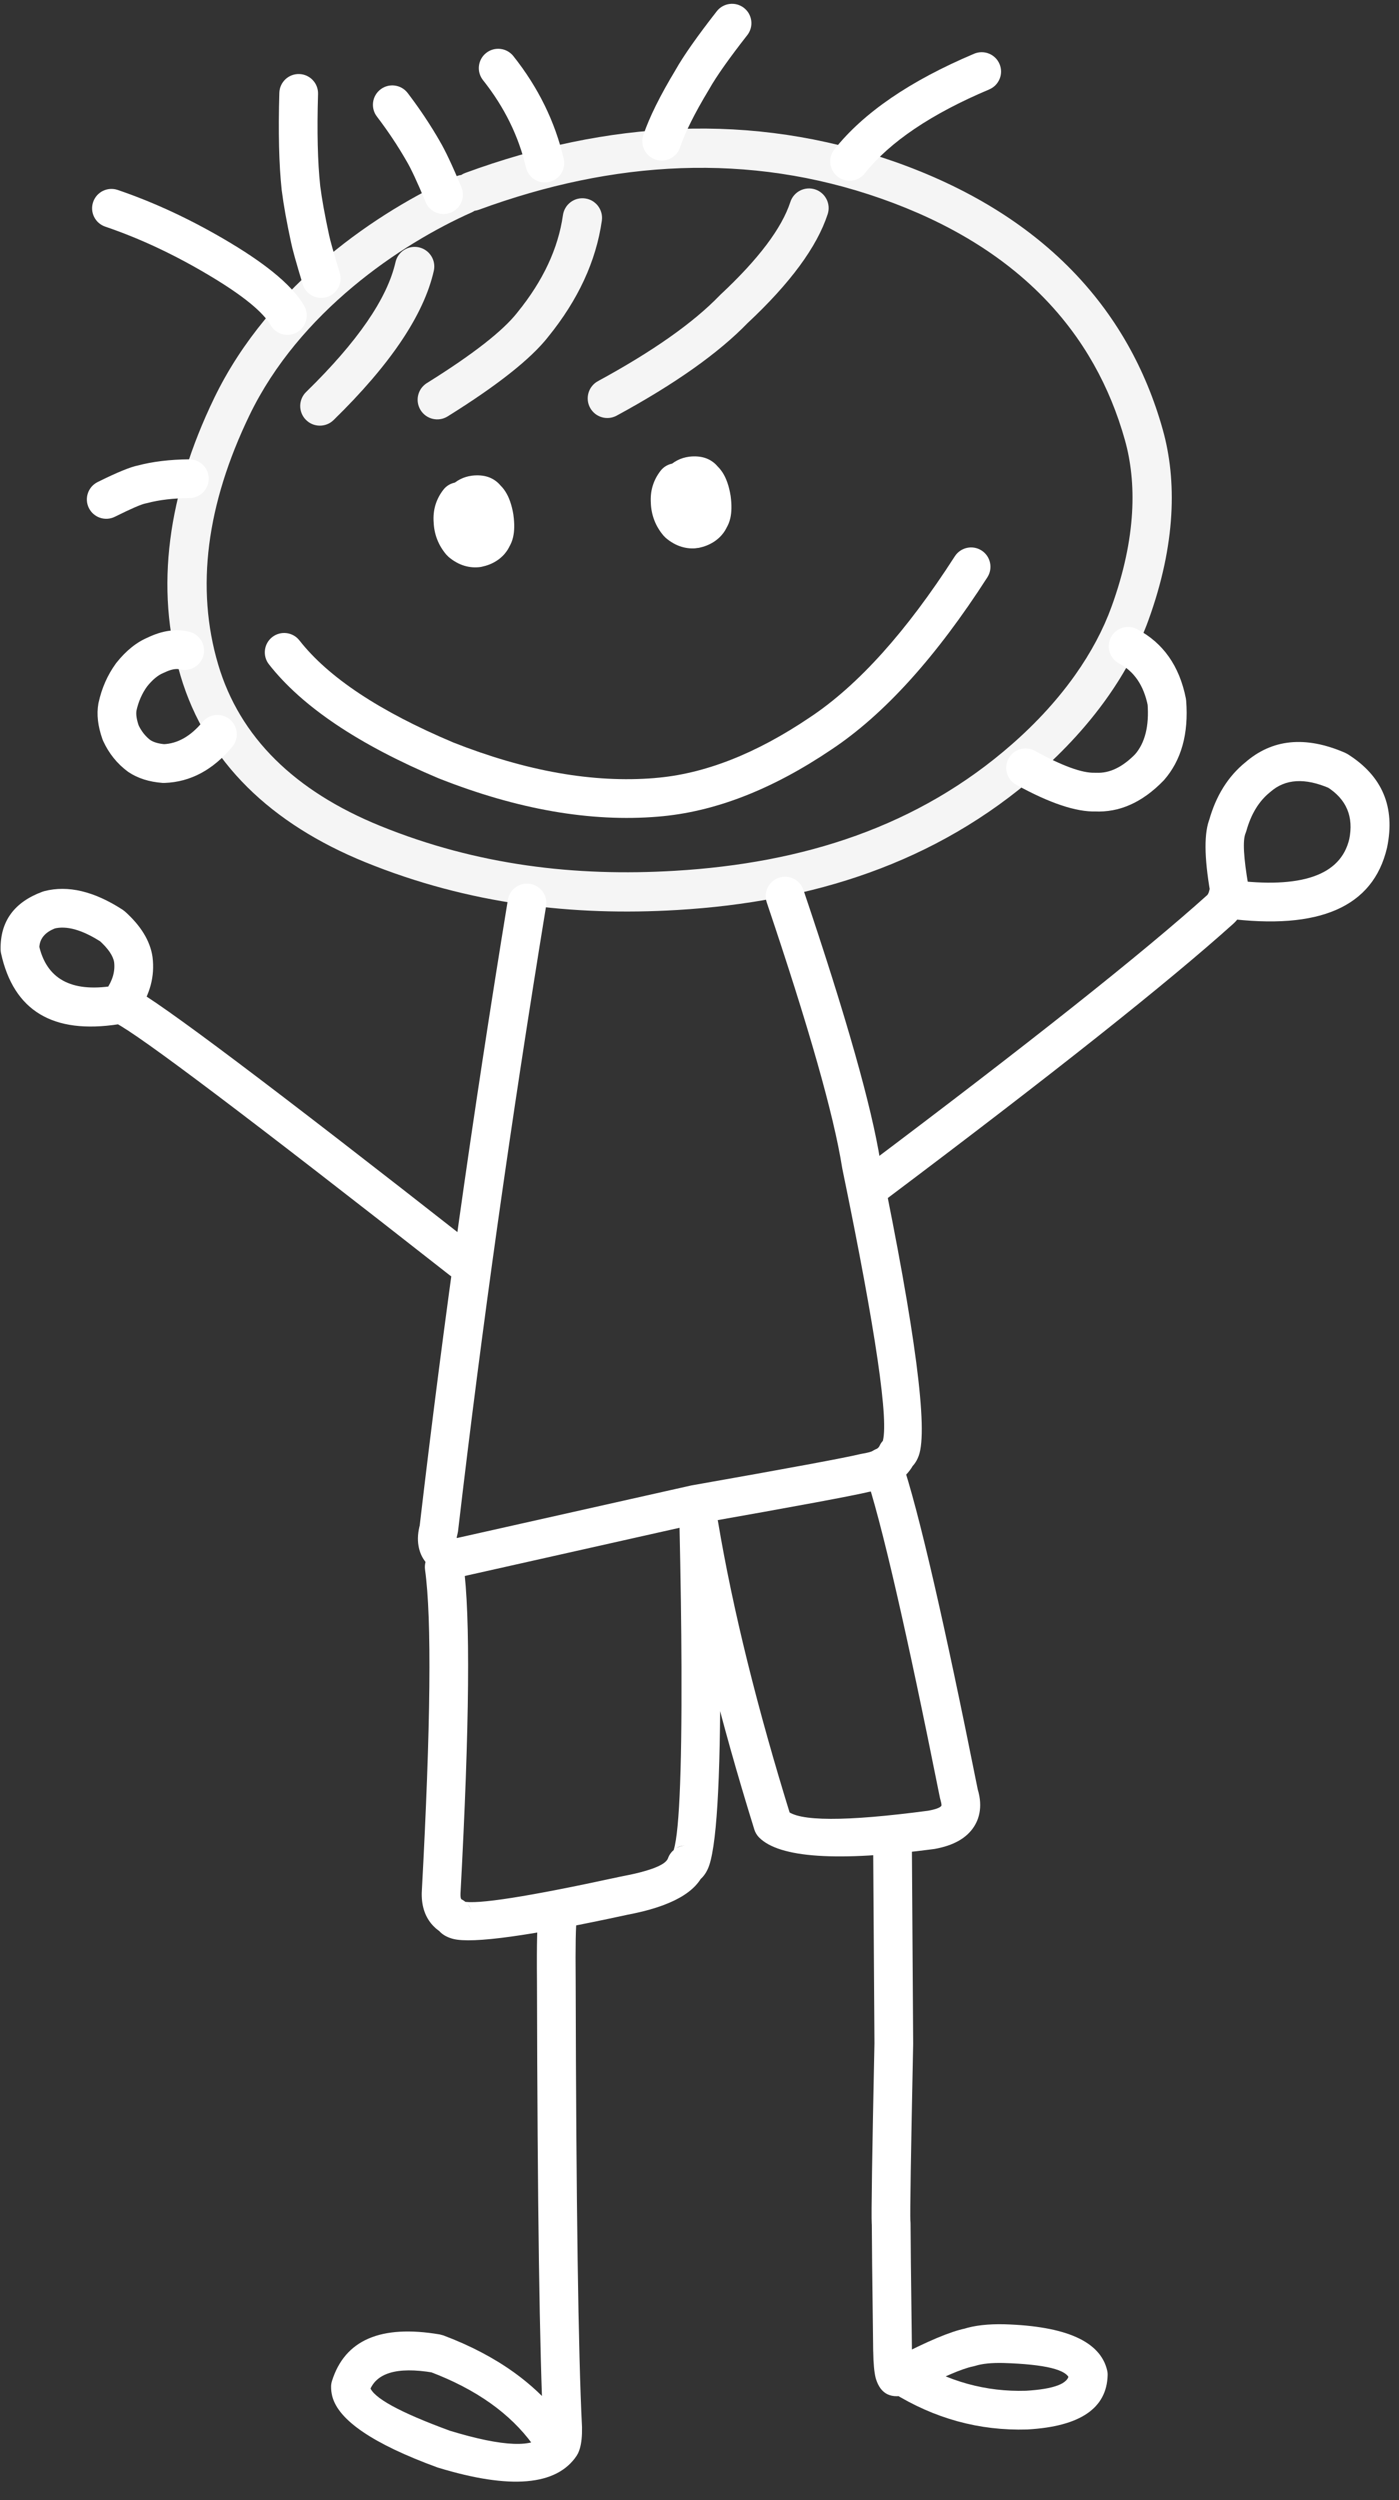
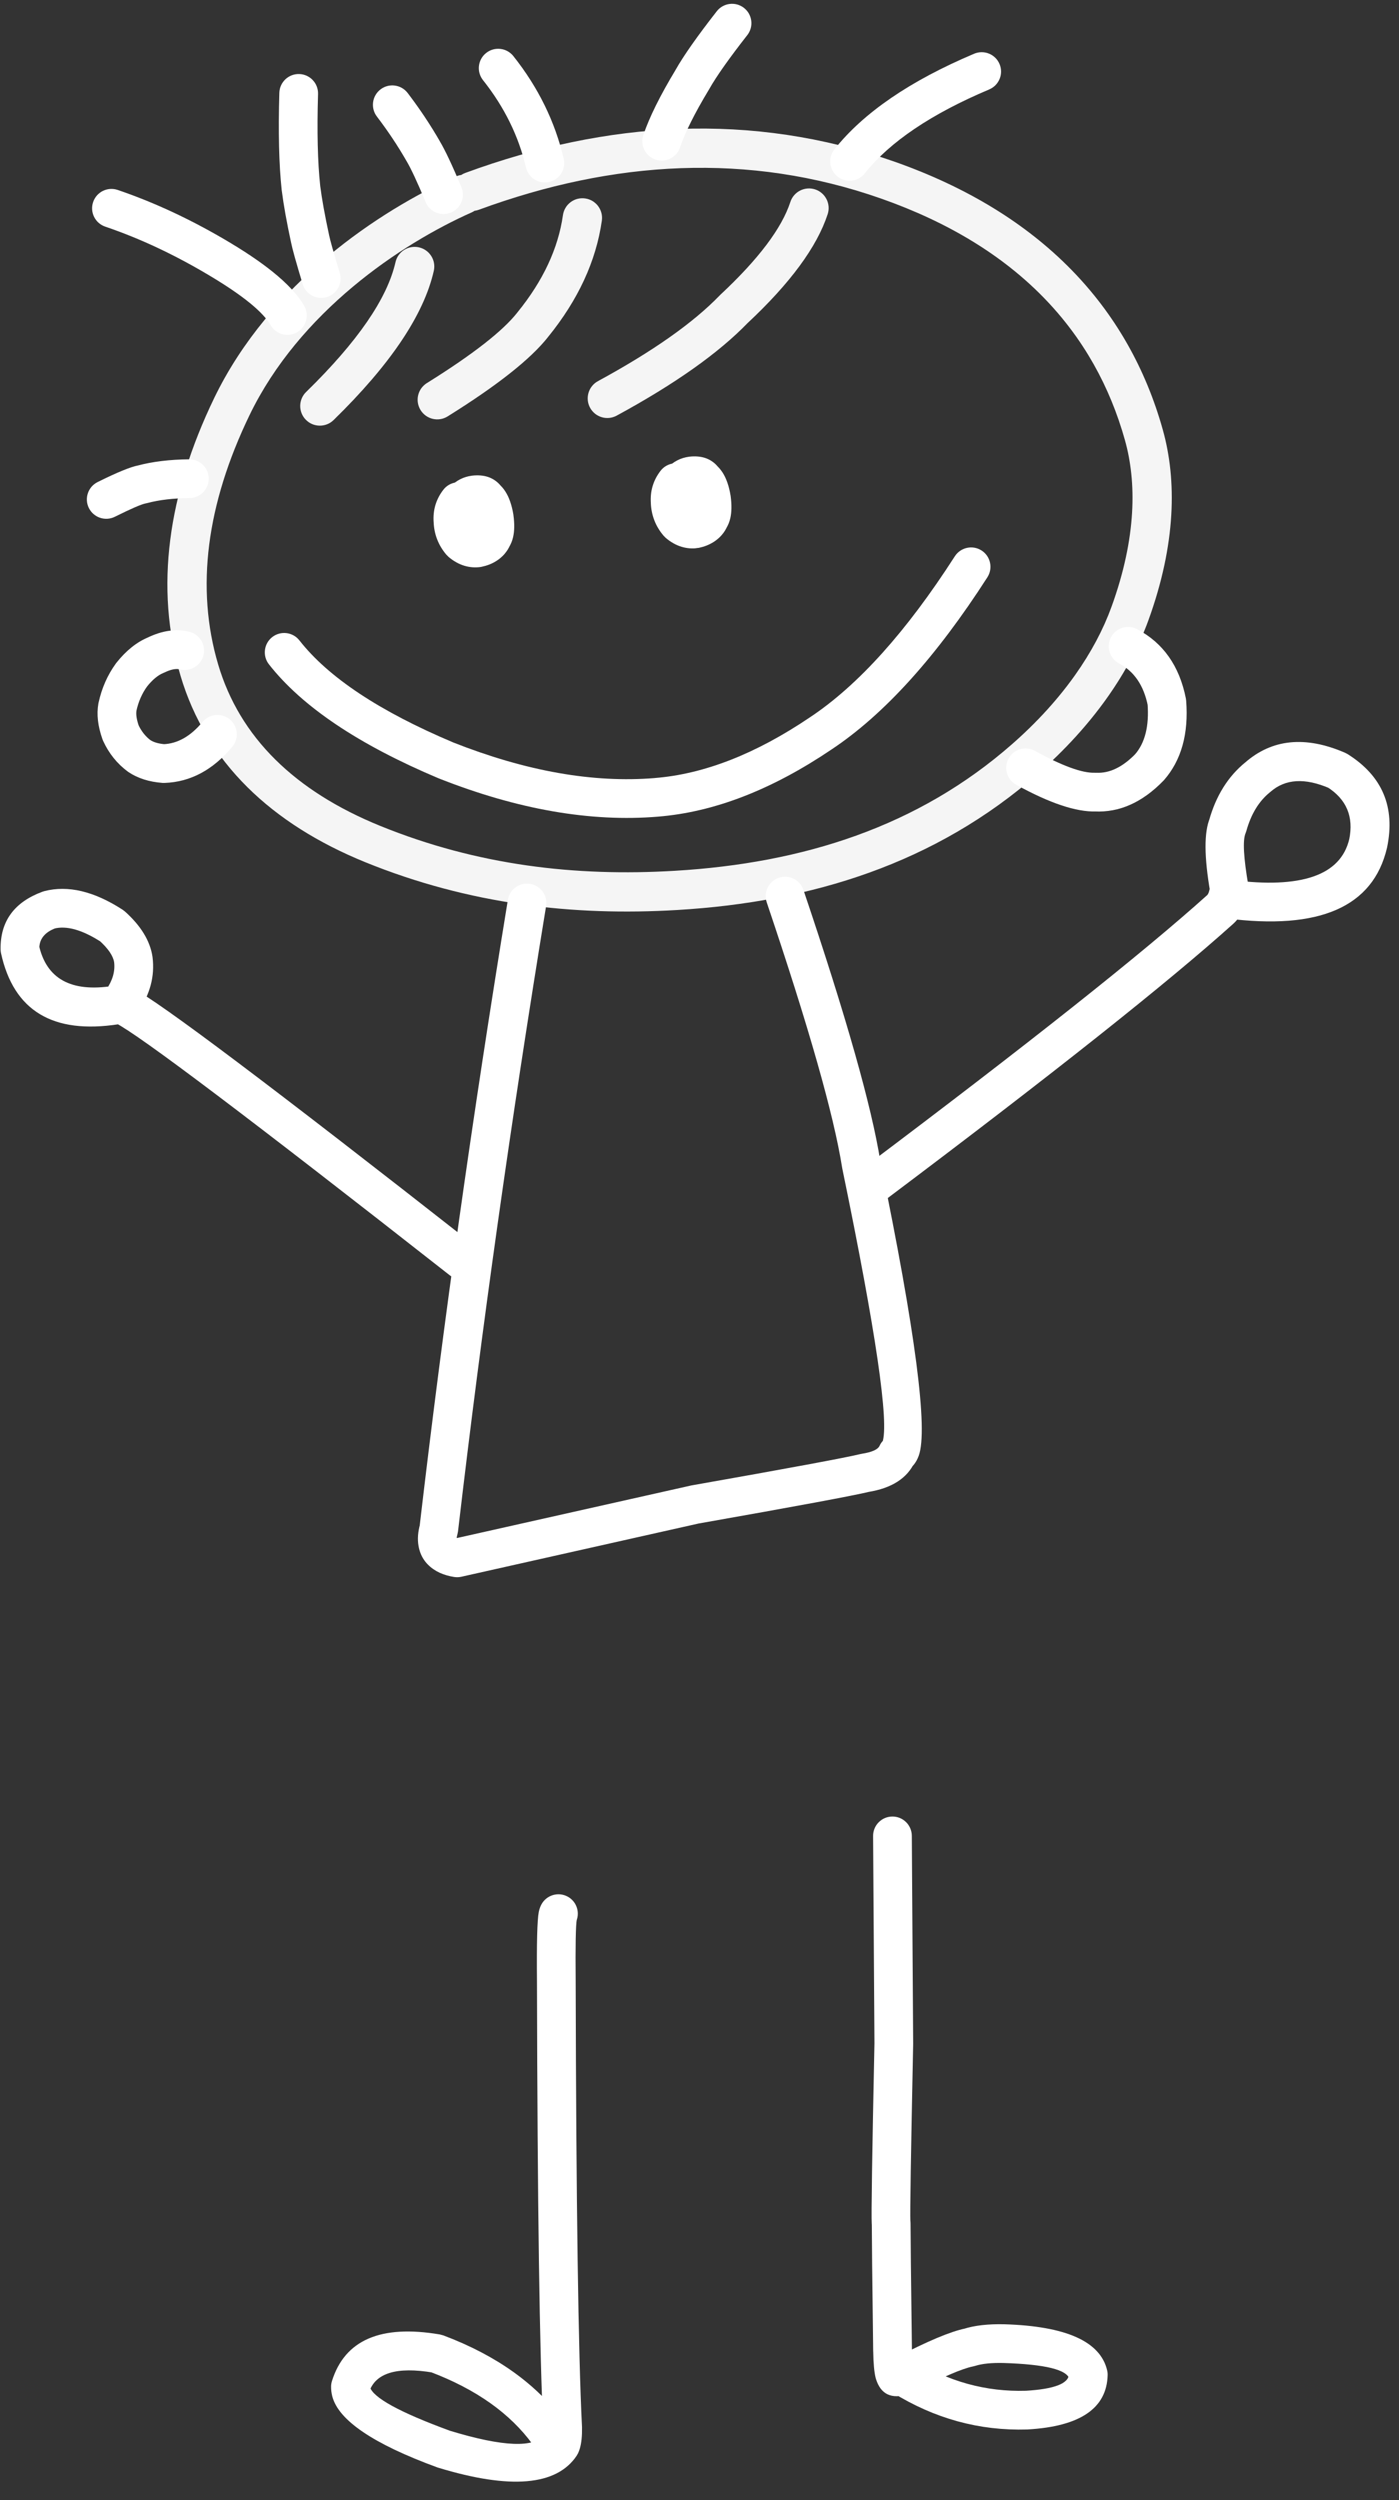
<svg xmlns="http://www.w3.org/2000/svg" fill="#ffffff" height="81.3" preserveAspectRatio="xMidYMid meet" version="1" viewBox="520.5 337.0 45.5 81.3" width="45.5" zoomAndPan="magnify">
  <rect x="520.5" y="337.0" width="45.5" height="81.3" fill="#333333" stroke="none" />
  <g>
    <g fill-opacity="0.949" id="change1_10">
      <path d="M535.841,343.907L535.841,343.907C533.523,344.938,530.235,347.148,528.615,350.502L528.615,350.502C527.219,353.395,526.857,356.118,527.596,358.611L527.596,358.611C528.293,360.964,530.071,362.722,532.869,363.859L532.869,363.859C536.024,365.141,539.215,365.512,542.45,365.318L542.45,365.318C546.619,365.069,550.353,363.888,553.42,361.196L553.42,361.196C555.079,359.74,556.126,358.177,556.649,356.735L556.649,356.735C557.473,354.466,557.463,352.66,557.088,351.319L557.088,351.319C556.107,347.809,553.611,345.019,549.143,343.453L549.143,343.453C544.852,341.949,540.455,342.211,536.075,343.821C535.744,343.943,535.377,343.773,535.255,343.442C535.134,343.111,535.303,342.744,535.634,342.623L535.634,342.623C540.242,340.929,544.948,340.63,549.565,342.248L549.565,342.248C554.386,343.937,557.213,347.023,558.318,350.975L558.318,350.975C558.775,352.608,558.751,354.689,557.85,357.171L557.85,357.171C557.243,358.843,556.058,360.579,554.262,362.156L554.262,362.156C550.927,365.084,546.895,366.332,542.527,366.593L542.527,366.593C539.138,366.795,535.752,366.408,532.388,365.042L532.388,365.042C529.328,363.799,527.205,361.789,526.371,358.974L526.371,358.974C525.52,356.101,525.97,353.045,527.465,349.947L527.465,349.947C529.267,346.214,532.861,343.835,535.322,342.74C535.644,342.597,536.022,342.742,536.165,343.064C536.308,343.386,536.163,343.764,535.841,343.907 Z" />
    </g>
    <g fill-opacity="0.949" id="change1_16">
      <path d="M534.609,345.807L534.609,345.807Q534.124,347.951,531.349,350.661C531.096,350.907,530.692,350.902,530.446,350.65C530.199,350.398,530.204,349.993,530.456,349.747L530.456,349.747Q532.961,347.301,533.363,345.525C533.441,345.182,533.783,344.966,534.127,345.044C534.471,345.122,534.687,345.464,534.609,345.807 Z" />
    </g>
    <g fill-opacity="0.949" id="change1_8">
      <path d="M540.074,344.175L540.074,344.175Q539.793,346.153,538.317,347.968L538.323,347.961Q537.476,349.035,535.059,350.541C534.76,350.728,534.366,350.637,534.179,350.337C533.993,350.038,534.084,349.644,534.383,349.458L534.383,349.458Q536.611,348.069,537.32,347.17L537.326,347.162Q538.578,345.623,538.809,343.995C538.859,343.646,539.182,343.403,539.531,343.453C539.88,343.502,540.123,343.825,540.074,344.175 Z" />
    </g>
    <g fill-opacity="0.949" id="change1_15">
      <path d="M547.419,343.964L547.419,343.964Q546.897,345.562,544.8,347.52L544.824,347.496Q543.398,348.973,540.557,350.516C540.247,350.685,539.86,350.57,539.691,350.26C539.523,349.95,539.638,349.563,539.948,349.394L539.948,349.394Q542.615,347.945,543.905,346.609L543.928,346.586Q545.785,344.853,546.205,343.568C546.314,343.233,546.675,343.05,547.01,343.159C547.345,343.269,547.528,343.629,547.419,343.964 Z" />
    </g>
    <g id="change1_4">
      <path d="M557.484,357.461L557.484,357.461Q558.755,358.132,559.068,359.712L559.078,359.786Q559.203,361.404,558.355,362.371L558.332,362.395Q557.305,363.449,556.096,363.388L556.147,363.389Q555.183,363.42,553.551,362.521C553.246,362.353,553.135,361.97,553.303,361.666C553.471,361.361,553.854,361.25,554.158,361.418L554.158,361.418Q555.488,362.15,556.107,362.13L556.158,362.13Q556.8,362.162,557.43,361.516L557.408,361.54Q557.906,360.972,557.822,359.883L557.832,359.956Q557.636,358.965,556.896,358.575C556.589,358.412,556.471,358.031,556.633,357.724C556.796,357.416,557.177,357.298,557.484,357.461 Z" />
    </g>
    <g id="change1_19">
      <path d="M526.351,358.768L526.351,358.768Q526.159,358.719,525.845,358.871L525.81,358.886Q525.544,358.995,525.273,359.337L525.289,359.316Q525.035,359.665,524.935,360.122L524.94,360.098Q524.905,360.296,525.018,360.615L524.997,360.564Q525.144,360.885,525.406,361.08L525.381,361.062Q525.556,361.179,525.879,361.204L525.807,361.202Q526.507,361.177,527.087,360.477C527.31,360.21,527.707,360.173,527.974,360.395C528.242,360.617,528.279,361.014,528.057,361.282L528.057,361.282Q527.116,362.415,525.853,362.461L525.781,362.46Q525.129,362.409,524.681,362.109L524.655,362.091Q524.132,361.703,523.851,361.087L523.831,361.035Q523.607,360.403,523.7,359.879L523.705,359.854Q523.861,359.138,524.27,358.575L524.286,358.554Q524.762,357.954,525.332,357.721L525.297,357.736Q526.024,357.385,526.661,357.547C526.999,357.632,527.202,357.975,527.117,358.312C527.031,358.649,526.688,358.853,526.351,358.768 Z" />
    </g>
    <g id="change1_20">
      <path d="M535.917,353.696L535.917,353.696Q535.851,353.781,535.86,353.898L535.861,353.921Q535.868,354.094,535.977,354.223L535.905,354.151Q535.947,354.186,535.967,354.192L535.967,354.192Q535.962,354.191,535.955,354.191L535.902,354.2Q535.951,354.19,535.968,354.179L535.968,354.179Q535.951,354.19,535.942,354.212L535.99,354.123Q535.966,354.159,535.96,354.184L535.96,354.184Q535.976,354.114,535.95,353.917L535.953,353.936Q535.918,353.73,535.877,353.666L535.877,353.666Q535.886,353.679,535.907,353.697C535.871,353.666,535.838,353.631,535.809,353.592L535.809,353.592Q535.903,353.719,536.02,353.717L536.02,353.717Q536.016,353.717,536.009,353.718L536.015,353.717Q536.042,353.714,536.059,353.695L536.06,353.695Q536.058,353.697,536.055,353.701L536.043,353.717Q536.07,353.682,536.077,353.657L536.077,353.657Q536.073,353.671,536.072,353.704L536.073,353.692Q536.072,353.743,536.079,353.763L536.079,353.763Q536.076,353.754,536.067,353.74L535.997,353.651Q536.004,353.658,536.008,353.662L536.008,353.662Q535.719,353.404,535.381,353.72L535.381,353.72Q535.298,353.798,535.277,353.87L535.277,353.87Q535.287,353.834,535.294,353.735C535.318,353.388,535.619,353.126,535.966,353.151C536.313,353.175,536.575,353.475,536.551,353.822L536.551,353.822Q536.534,354.058,536.485,354.226L536.485,354.226Q536.409,354.483,536.242,354.639L536.242,354.64Q535.739,355.111,535.169,354.601L535.169,354.601Q535.124,354.561,535.078,354.512L535.008,354.423Q534.924,354.292,534.875,354.136L534.875,354.136Q534.812,353.93,534.813,353.685L534.813,353.673Q534.817,353.496,534.857,353.343L534.857,353.343Q534.917,353.109,535.056,352.934L535.043,352.95Q535.094,352.882,535.151,352.822L535.151,352.822Q535.439,352.523,535.848,352.469L535.854,352.468Q535.93,352.459,536.002,352.458L536.002,352.458Q536.531,352.45,536.822,352.843L536.724,352.739Q536.844,352.84,536.935,352.982L536.935,352.982Q537.118,353.265,537.196,353.73L537.198,353.749Q537.256,354.174,537.187,354.468L537.187,354.469Q537.143,354.658,537.047,354.807L537.095,354.717Q536.95,355.049,536.641,355.244L536.641,355.244Q536.434,355.375,536.165,355.432L536.113,355.441Q535.856,355.473,535.608,355.4L535.608,355.4Q535.331,355.317,535.086,355.108L535.015,355.036Q534.625,354.575,534.603,353.969L534.604,353.992Q534.559,353.394,534.919,352.927C535.131,352.652,535.526,352.601,535.802,352.813C536.078,353.025,536.129,353.421,535.917,353.696 Z" />
    </g>
    <g id="change1_17">
      <path d="M542.981,353.08L542.981,353.08Q542.916,353.164,542.925,353.281L542.926,353.305Q542.933,353.477,543.042,353.606L542.97,353.534Q543.012,353.57,543.032,353.576L543.032,353.576Q543.026,353.574,543.02,353.575L543.098,353.57L543.099,353.57L542.967,353.584Q543.016,353.573,543.033,353.562L543.033,353.562Q543.016,353.573,543.006,353.595L543.055,353.506Q543.031,353.542,543.025,353.567L543.025,353.568Q543.041,353.497,543.015,353.301L543.018,353.32Q542.983,353.113,542.942,353.049L542.942,353.049Q542.951,353.063,542.972,353.081C542.935,353.049,542.902,353.014,542.874,352.976L542.874,352.976Q542.967,353.102,543.085,353.101L543.084,353.101Q543.081,353.101,543.074,353.101L543.08,353.101Q543.107,353.097,543.124,353.079L543.124,353.079Q543.123,353.08,543.12,353.084L543.108,353.1Q543.135,353.066,543.142,353.04L543.142,353.04Q543.138,353.054,543.137,353.088L543.137,353.075Q543.137,353.126,543.143,353.147L543.143,353.146Q543.141,353.137,543.132,353.124L543.062,353.035Q543.069,353.042,543.072,353.045L543.073,353.045Q542.784,352.787,542.446,353.103L542.446,353.103Q542.363,353.181,542.341,353.254L542.341,353.254Q542.352,353.217,542.359,353.119C542.383,352.772,542.684,352.51,543.031,352.534C543.378,352.558,543.64,352.859,543.616,353.206L543.616,353.206Q543.599,353.441,543.55,353.609L543.55,353.609Q543.474,353.866,543.307,354.023L543.307,354.023Q542.803,354.494,542.233,353.985L542.234,353.985Q542.188,353.944,542.142,353.895L542.073,353.806Q541.988,353.675,541.94,353.52L541.94,353.519Q541.876,353.314,541.878,353.069L541.878,353.056Q541.882,352.879,541.922,352.726L541.922,352.726Q541.982,352.493,542.12,352.318L542.108,352.333Q542.159,352.265,542.216,352.206L542.216,352.206Q542.503,351.907,542.913,351.852L542.919,351.851Q542.995,351.842,543.067,351.841L543.067,351.841Q543.596,351.834,543.887,352.227L543.789,352.122Q543.908,352.224,544,352.366L544,352.366Q544.183,352.649,544.26,353.113L544.263,353.132Q544.32,353.557,544.252,353.852L544.252,353.852Q544.208,354.042,544.112,354.19L544.16,354.101Q544.015,354.432,543.706,354.627L543.706,354.627Q543.499,354.758,543.23,354.816L543.099,354.829L543.098,354.829L543.177,354.825Q542.92,354.857,542.672,354.783L542.672,354.783Q542.395,354.7,542.151,354.491L542.08,354.419Q541.69,353.959,541.667,353.352L541.669,353.375Q541.624,352.777,541.983,352.311C542.196,352.035,542.591,351.984,542.867,352.196C543.142,352.408,543.194,352.804,542.981,353.08 Z" />
    </g>
    <g id="change1_11">
      <path d="M530.238,357.826L530.238,357.826Q531.651,359.631,535.249,361.148L535.236,361.143Q538.797,362.55,541.799,362.302L541.8,362.301Q544.208,362.108,546.843,360.326L546.848,360.323Q549.194,358.763,551.553,355.092C551.742,354.799,552.131,354.714,552.424,354.902C552.716,355.09,552.801,355.48,552.613,355.773L552.613,355.773Q550.111,359.666,547.545,361.372L547.549,361.369Q544.639,363.337,541.901,363.557L541.902,363.557Q538.608,363.83,534.773,362.314L534.76,362.309Q530.861,360.665,529.246,358.603C529.032,358.329,529.08,357.933,529.354,357.718C529.628,357.504,530.024,357.552,530.238,357.826 Z" />
    </g>
    <g id="change1_7">
      <path d="M547.638,341.856L547.638,341.856Q549.061,340.066,552.183,338.747C552.503,338.612,552.873,338.762,553.008,339.082C553.144,339.403,552.993,339.772,552.673,339.908L552.673,339.908Q549.847,341.101,548.624,342.64C548.408,342.912,548.012,342.958,547.739,342.741C547.467,342.525,547.422,342.129,547.638,341.856 Z" />
    </g>
    <g id="change1_12">
      <path d="M541.424,341.39L541.424,341.39Q541.717,340.524,542.476,339.267L542.466,339.283Q542.858,338.587,543.812,337.366C544.026,337.092,544.422,337.043,544.696,337.257C544.97,337.471,545.019,337.867,544.805,338.141L544.805,338.141Q543.909,339.287,543.564,339.901L543.554,339.918Q542.866,341.058,542.617,341.794C542.505,342.124,542.148,342.3,541.818,342.189C541.489,342.077,541.312,341.72,541.424,341.39 Z" />
    </g>
    <g id="change1_13">
      <path d="M537.607,342.447L537.607,342.447Q537.248,340.915,536.21,339.608C535.993,339.336,536.038,338.939,536.311,338.723C536.583,338.507,536.979,338.552,537.196,338.824L537.196,338.824Q538.41,340.353,538.833,342.16C538.913,342.499,538.702,342.838,538.364,342.917C538.025,342.996,537.686,342.786,537.607,342.447 Z" />
    </g>
    <g id="change1_6">
      <path d="M530.344,346.24L530.344,346.24Q530.022,345.175,529.966,344.883L529.969,344.897Q529.753,343.899,529.664,343.198L529.662,343.186Q529.528,341.928,529.585,340.019C529.595,339.671,529.885,339.397,530.233,339.408C530.581,339.418,530.854,339.709,530.844,340.056L530.844,340.056Q530.789,341.88,530.915,343.052L530.913,343.039Q530.996,343.686,531.2,344.631L531.203,344.646Q531.247,344.873,531.55,345.874C531.651,346.207,531.463,346.559,531.13,346.66C530.797,346.761,530.445,346.573,530.344,346.24 Z" />
    </g>
    <g id="change1_14">
      <path d="M529.301,347.574L529.301,347.574Q528.933,346.935,527.37,345.995L527.37,345.995Q525.64,344.954,523.922,344.37C523.593,344.258,523.417,343.9,523.529,343.571C523.641,343.241,523.998,343.065,524.328,343.177L524.328,343.177Q526.173,343.805,528.02,344.915L528.019,344.915Q529.863,346.023,530.393,346.946C530.566,347.248,530.462,347.633,530.161,347.806C529.859,347.979,529.474,347.875,529.301,347.574 Z" />
    </g>
    <g id="change1_21">
      <path d="M534.343,343.572L534.343,343.572Q533.945,342.614,533.72,342.234L533.715,342.226Q533.294,341.493,532.757,340.789C532.547,340.512,532.6,340.117,532.877,339.906C533.153,339.695,533.548,339.749,533.759,340.025L533.759,340.025Q534.346,340.795,534.808,341.599L534.803,341.592Q535.073,342.047,535.507,343.089C535.64,343.41,535.488,343.778,535.167,343.912C534.846,344.046,534.477,343.894,534.343,343.572 Z" />
    </g>
    <g id="change1_5">
      <path d="M526.664,353.197L526.664,353.197Q525.876,353.204,525.287,353.36L525.241,353.37Q525.029,353.41,524.236,353.805C523.924,353.96,523.546,353.833,523.391,353.522C523.236,353.211,523.363,352.832,523.674,352.677L523.674,352.677Q524.624,352.204,525.009,352.132L524.964,352.143Q525.707,351.945,526.653,351.937C527.001,351.934,527.285,352.214,527.288,352.562C527.291,352.909,527.011,353.194,526.664,353.197 Z" />
    </g>
    <g id="change1_3">
      <path d="M538.261,366.466L538.261,366.466Q536.541,376.977,535.396,386.802L535.376,386.899Q535.345,387.012,535.352,387.057L535.352,387.057Q535.346,387.017,535.312,386.994L535.312,386.994Q535.329,387.006,535.377,387.019L535.378,387.019Q535.417,387.031,535.467,387.039L535.231,387.046L542.964,385.311L542.992,385.305Q547.751,384.465,548.481,384.286L548.532,384.276Q549.024,384.198,549.106,384.018C549.161,383.898,549.253,383.798,549.369,383.732L549.369,383.732Q549.234,383.809,549.197,383.909L549.197,383.909Q549.539,382.974,547.892,374.99L547.887,374.961Q547.481,372.396,545.436,366.343C545.325,366.013,545.502,365.656,545.832,365.544C546.161,365.433,546.519,365.61,546.63,365.94L546.63,365.94Q548.709,372.094,549.131,374.764L549.126,374.735Q550.845,383.07,550.38,384.342L550.38,384.342Q550.257,384.677,549.989,384.829L550.251,384.543Q549.888,385.336,548.73,385.52L548.781,385.51Q548.01,385.699,543.211,386.546L543.24,386.54L535.507,388.275C535.429,388.293,535.349,388.295,535.271,388.283L535.271,388.283Q535.147,388.263,535.036,388.232L535.036,388.232Q534.788,388.162,534.599,388.032L534.599,388.032Q534.193,387.753,534.111,387.268L534.111,387.268Q534.055,386.944,534.164,386.558L534.145,386.656Q535.293,376.802,537.018,366.263C537.074,365.92,537.398,365.687,537.741,365.743C538.084,365.799,538.317,366.123,538.261,366.466 Z" />
    </g>
    <g id="change1_2">
      <path d="M548.596,374.968L548.593,374.971L548.595,374.969L548.599,374.966Q556.626,368.931,559.779,366.094L559.758,366.114Q559.825,366.048,559.858,365.821L559.852,365.912L559.852,365.912L559.861,366.019Q559.561,364.289,559.849,363.607L559.822,363.684Q560.158,362.478,561.004,361.79L560.985,361.807Q562.31,360.64,564.248,361.481L564.333,361.526Q566.02,362.589,565.613,364.557L565.609,364.574Q564.932,367.454,560.377,366.864C560.032,366.82,559.788,366.504,559.833,366.159C559.878,365.814,560.193,365.57,560.538,365.615L560.538,365.615Q563.966,366.059,564.383,364.285L564.38,364.302Q564.609,363.189,563.661,362.592L563.746,362.637Q562.542,362.114,561.818,362.752L561.798,362.768Q561.264,363.202,561.036,364.021L561.009,364.098Q560.865,364.438,561.102,365.804L561.111,365.912L561.111,365.912C561.113,365.87,561.114,365.937,561.105,366.002L561.105,366.002Q561.011,366.647,560.642,367.011L560.621,367.031Q557.427,369.904,549.356,375.973L549.359,375.971L549.356,375.973C549.075,376.184,548.68,376.128,548.471,375.85C548.262,375.572,548.318,375.177,548.596,374.968 Z" />
    </g>
    <g id="change1_1">
      <path d="M535.121,378.467L535.121,378.467Q525.408,370.847,524.255,370.267C524.204,370.241,524.156,370.208,524.113,370.169L524.113,370.169Q523.658,369.752,523.906,369.265L523.951,369.189Q524.268,368.737,524.211,368.283L524.213,368.297Q524.165,367.977,523.723,367.58L523.801,367.64Q522.875,367.04,522.256,367.199L522.318,367.18Q521.772,367.381,521.778,367.855L521.764,367.728Q522.126,369.381,524.17,369.062C524.513,369.009,524.835,369.244,524.889,369.588C524.942,369.932,524.707,370.254,524.364,370.307L524.364,370.307Q521.149,370.809,520.533,367.998C520.524,367.956,520.519,367.913,520.519,367.87L520.519,367.87Q520.502,366.506,521.882,365.998L521.943,365.979Q523.097,365.683,524.486,366.583L524.564,366.642Q525.344,367.342,525.459,368.111L525.461,368.126Q525.578,369.061,524.983,369.912L525.029,369.836Q525.215,369.47,524.964,369.24L524.822,369.141Q526.087,369.778,535.899,377.476C536.173,377.69,536.22,378.086,536.006,378.36C535.791,378.634,535.395,378.682,535.121,378.467 Z" />
    </g>
    <g id="change1_9">
-       <path d="M535.572,387.874L535.572,387.874Q535.919,390.372,535.477,398.571L535.478,398.537L535.478,398.537L535.477,398.563Q535.471,398.722,535.502,398.76L535.501,398.76Q535.501,398.76,535.502,398.76L535.502,398.76Q535.505,398.764,535.518,398.77C535.673,398.849,535.789,398.988,535.839,399.155L535.839,399.155Q535.76,398.887,535.554,398.833L535.554,398.833Q536.2,399.001,540.645,398.035L540.663,398.031Q542.106,397.762,542.224,397.433C542.313,397.183,542.549,397.016,542.815,397.015L542.815,397.015Q542.487,397.016,542.378,397.249L542.378,397.249Q542.684,396.595,542.664,391.206L542.664,391.206Q542.657,389.21,542.599,386.588C542.592,386.258,542.841,385.979,543.17,385.947C543.498,385.916,543.795,386.145,543.85,386.47L543.85,386.47Q544.57,390.762,546.237,396.124L546.083,395.867Q546.634,396.423,550.704,395.882L550.677,395.886Q551.055,395.819,551.118,395.722L551.118,395.722Q551.117,395.723,551.117,395.724L551.117,395.724Q551.125,395.701,551.113,395.635L551.113,395.635Q551.105,395.592,551.089,395.539L551.071,395.471Q549.423,387.231,548.636,384.91C548.524,384.581,548.701,384.223,549.03,384.111C549.36,384,549.717,384.176,549.829,384.506L549.829,384.506Q550.642,386.904,552.306,395.224L552.288,395.156Q552.331,395.287,552.353,395.414L552.353,395.414Q552.422,395.801,552.309,396.132L552.309,396.132Q552.259,396.277,552.176,396.405L552.176,396.405Q551.816,396.963,550.897,397.127L550.87,397.131Q546.179,397.754,545.188,396.754C545.117,396.682,545.064,396.594,545.034,396.498L545.034,396.498Q543.342,391.055,542.608,386.679L543.859,386.561Q543.917,389.191,543.924,391.202L543.924,391.202Q543.944,396.874,543.518,397.783L543.518,397.783Q543.289,398.273,542.819,398.275L543.41,397.856Q543.049,398.868,540.894,399.269L540.912,399.266Q536.173,400.296,535.236,400.052L535.236,400.052Q534.752,399.926,534.63,399.511L534.951,399.895Q534.74,399.789,534.585,399.624L534.585,399.624Q534.554,399.591,534.525,399.556L534.525,399.556Q534.192,399.147,534.218,398.511L534.218,398.537L534.218,398.537L534.219,398.503Q534.655,390.425,534.324,388.047C534.276,387.702,534.517,387.384,534.861,387.336C535.206,387.289,535.524,387.529,535.572,387.874 Z" />
-     </g>
+       </g>
    <g id="change1_22">
      <path d="M539.184,399.585L539.184,399.584Q539.245,399.495,539.26,399.418L539.26,399.419Q539.207,399.689,539.223,401.434L539.223,401.439Q539.248,412.325,539.428,415.907L539.429,415.939L539.429,415.94L539.429,415.927Q539.437,416.359,539.359,416.623L539.359,416.623Q539.335,416.704,539.302,416.776L539.253,416.863Q538.272,418.322,534.747,417.247L534.714,417.236Q531.611,416.099,531.307,414.929L531.307,414.929Q531.266,414.769,531.268,414.607C531.269,414.547,531.279,414.487,531.297,414.429L531.297,414.429Q531.926,412.426,534.804,412.916L534.92,412.947Q537.524,413.927,538.856,415.769C539.06,416.051,538.997,416.445,538.715,416.649C538.433,416.852,538.04,416.789,537.836,416.507L537.836,416.507Q536.726,414.973,534.476,414.127L534.592,414.158Q532.798,413.853,532.499,414.806L532.528,414.628Q532.528,414.619,532.527,414.613L532.527,414.613Q532.664,415.143,535.148,416.053L535.115,416.042Q537.747,416.845,538.208,416.16L538.159,416.247Q538.153,416.26,538.151,416.266L538.151,416.266Q538.174,416.189,538.169,415.952L538.169,415.94L538.169,415.939L538.17,415.971Q537.988,412.356,537.964,401.441L537.964,401.446Q537.946,399.572,538.023,399.176L538.023,399.176Q538.058,399.001,538.141,398.878C538.337,398.59,538.728,398.515,539.016,398.71C539.304,398.905,539.379,399.297,539.184,399.585 Z" />
    </g>
    <g id="change1_18">
      <path d="M550.155,396.699L550.155,396.699L550.199,403.453L550.199,403.47Q550.087,408.883,550.109,409.235L550.109,409.234Q550.105,409.166,550.076,409.086C550.101,409.156,550.114,409.229,550.114,409.302L550.114,409.302Q550.113,409.833,550.159,413.452L550.159,413.46L550.159,413.462L550.159,413.451Q550.166,413.883,550.201,414.023L550.191,413.989Q550.051,413.537,549.662,413.658L549.65,413.662L549.65,413.662L549.662,413.658Q549.665,413.657,549.672,413.654L549.617,413.68Q551.177,412.866,551.898,412.721L551.832,412.738Q552.373,412.565,553.17,412.585L553.173,412.585Q556.173,412.677,556.507,414.079C556.52,414.132,556.526,414.187,556.524,414.242L556.524,414.242Q556.48,415.856,553.928,416.005L553.911,416.006Q551.571,416.078,549.515,414.797C549.22,414.613,549.13,414.224,549.313,413.929C549.497,413.634,549.886,413.544,550.181,413.728L550.181,413.728Q551.913,414.807,553.872,414.747L553.855,414.748Q555.252,414.666,555.265,414.208L555.282,414.371Q555.171,413.907,553.135,413.844L553.138,413.844Q552.554,413.83,552.215,413.938L552.148,413.955Q551.601,414.066,550.2,414.796L550.145,414.822Q550.09,414.844,550.036,414.861L550.048,414.857L550.048,414.857L550.036,414.861Q549.222,415.114,548.989,414.363L548.979,414.329Q548.909,414.049,548.9,413.472L548.899,413.462L548.899,413.46L548.899,413.468Q548.853,409.838,548.854,409.301L548.892,409.517Q548.859,409.427,548.852,409.315L548.852,409.315Q548.826,408.91,548.94,403.444L548.94,403.461L548.896,396.707C548.893,396.359,549.174,396.076,549.521,396.073C549.869,396.071,550.153,396.351,550.155,396.699 Z" />
    </g>
  </g>
</svg>